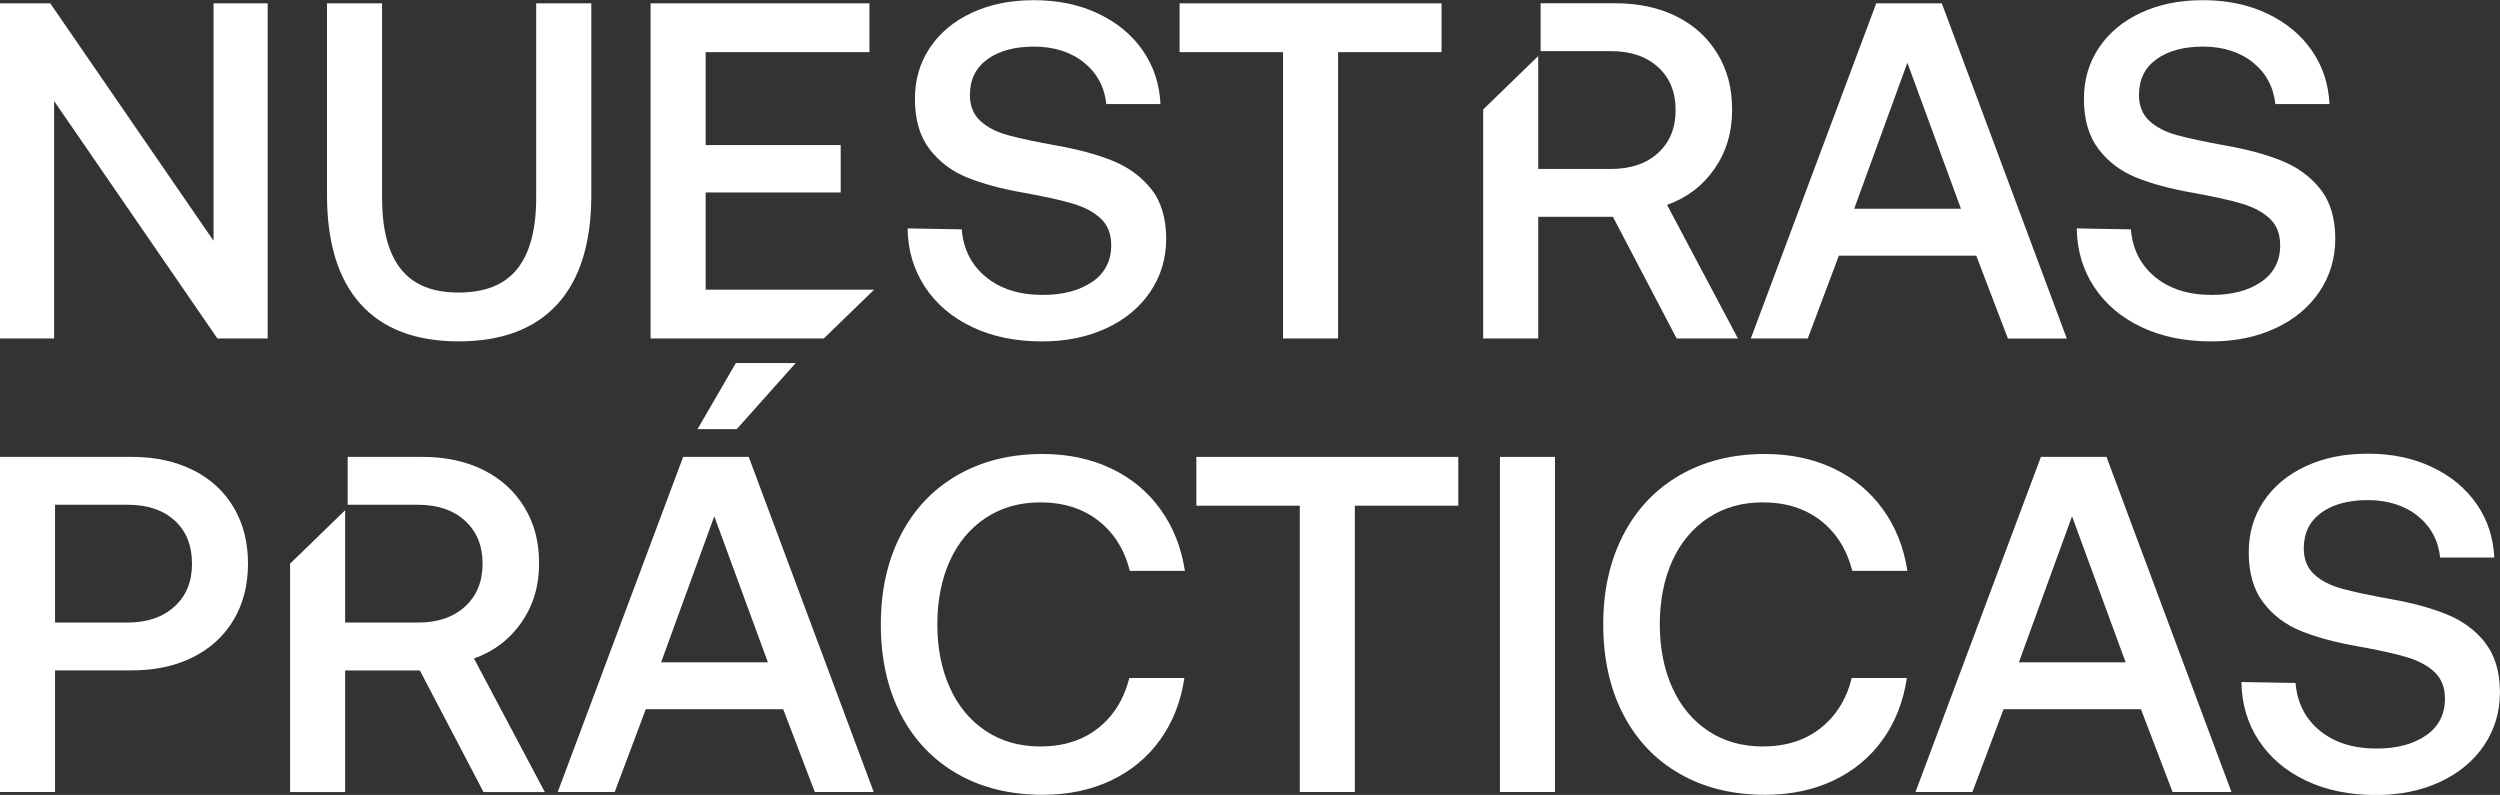
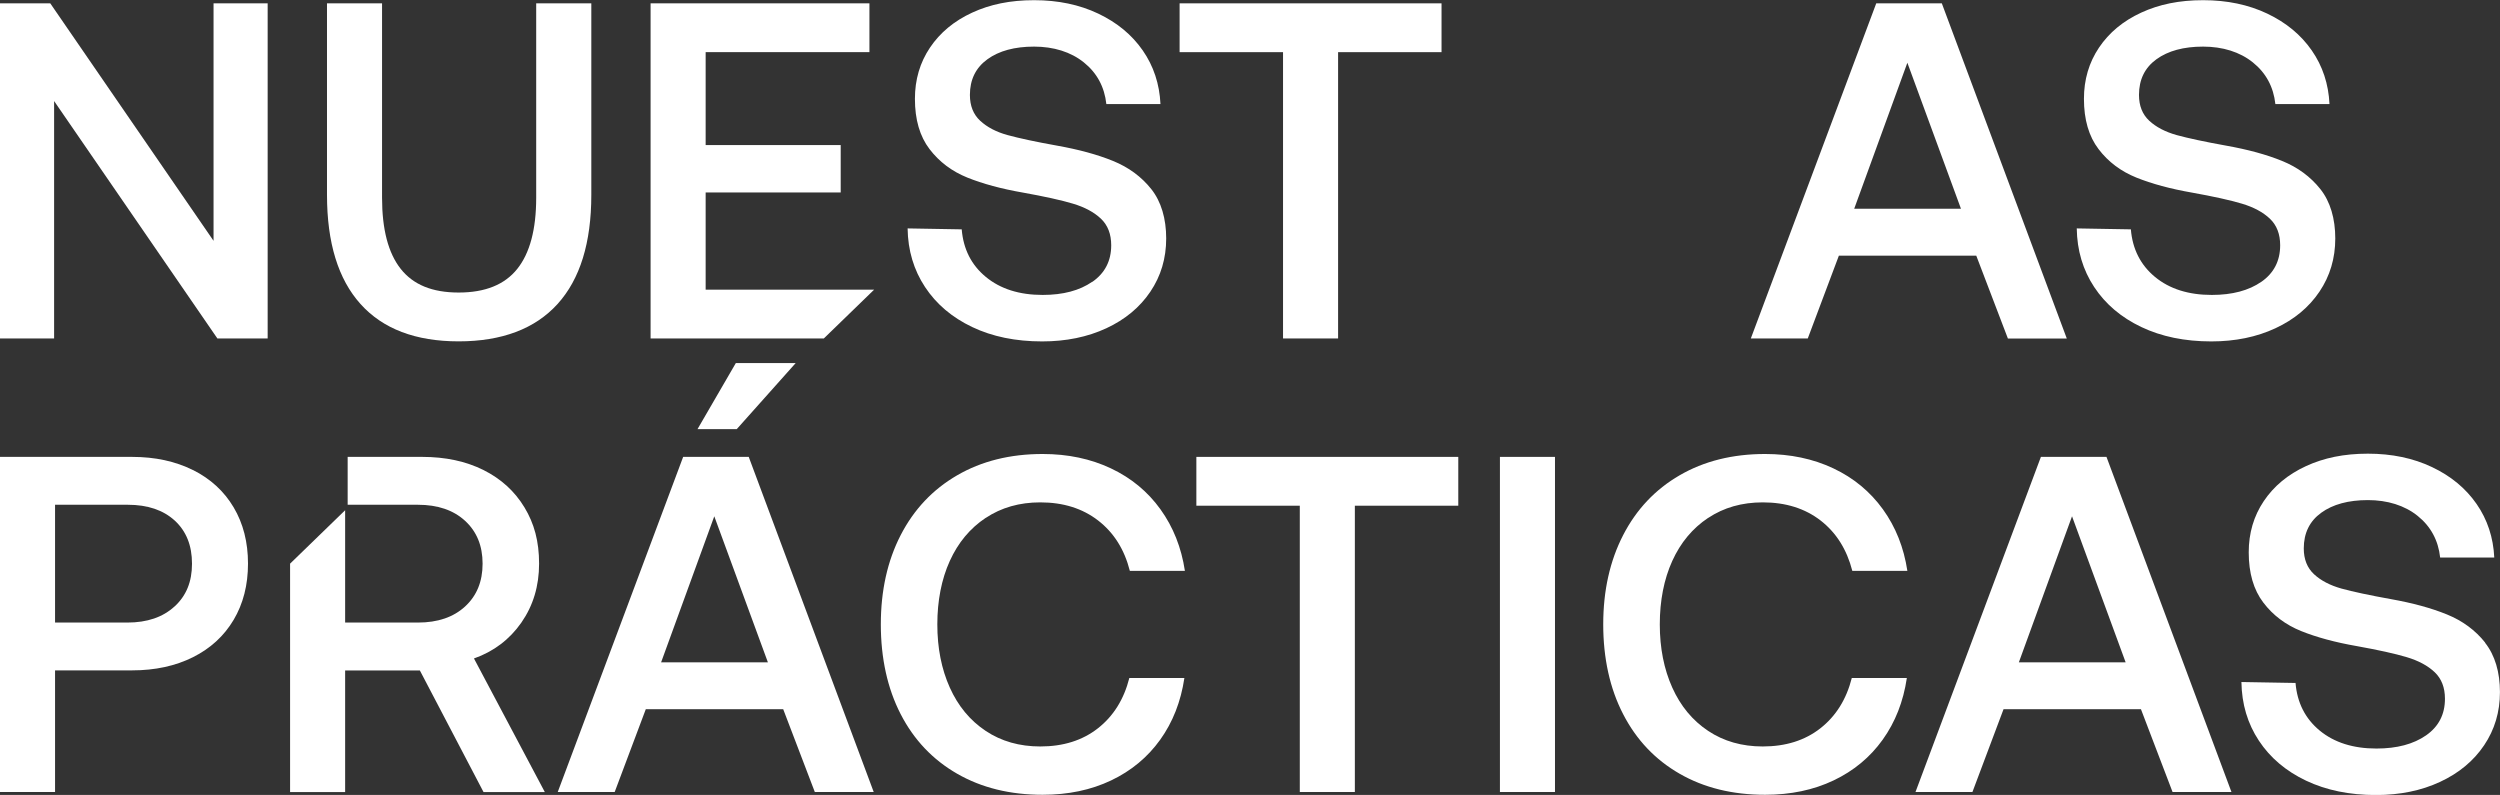
<svg xmlns="http://www.w3.org/2000/svg" id="Capa_2" viewBox="0 0 396.87 126.19">
  <rect x="0" y="0" width="396.87" height="126.19" fill="#333333" stroke="none" />
  <defs>
    <style>.cls-1{fill:#fff;}</style>
  </defs>
  <g id="Capa_1-2">
    <g>
      <polygon class="cls-1" points="33.9 38.23 7.98 .53 0 .53 0 53.73 8.59 53.73 8.59 16.04 34.51 53.73 42.49 53.73 42.49 .53 33.9 .53 33.9 38.23" />
      <path class="cls-1" d="M93.86,.53h-8.74V31.39c0,5.02-1,8.78-3,11.29-2,2.51-5.1,3.76-9.31,3.76s-7.22-1.25-9.2-3.76c-1.98-2.51-2.96-6.27-2.96-11.29V.53h-8.74V30.93c0,7.6,1.77,13.38,5.32,17.33s8.74,5.93,15.58,5.93,12.12-1.98,15.7-5.93,5.36-9.73,5.36-17.33V.53Z" />
      <polygon class="cls-1" points="112.02 45.98 112.02 30.55 133.46 30.55 133.46 23.03 112.02 23.03 112.02 8.28 138.02 8.28 138.02 .53 103.28 .53 103.28 53.73 130.78 53.73 138.77 45.98 112.02 45.98" />
      <path class="cls-1" d="M173.39,44.73c-2,1.39-4.62,2.09-7.87,2.09-3.7,0-6.7-.95-9.01-2.85-2.31-1.9-3.58-4.42-3.84-7.56l-8.59-.15c.05,3.5,.98,6.6,2.77,9.31s4.29,4.83,7.49,6.35c3.19,1.52,6.89,2.28,11.1,2.28,3.8,0,7.2-.7,10.19-2.09,2.99-1.39,5.32-3.33,6.99-5.81,1.67-2.48,2.51-5.29,2.51-8.44s-.79-5.85-2.36-7.83c-1.57-1.98-3.6-3.47-6.08-4.48-2.48-1.01-5.45-1.82-8.89-2.43-3.4-.61-6-1.17-7.83-1.67s-3.28-1.27-4.37-2.28c-1.09-1.01-1.63-2.38-1.63-4.1,0-2.43,.93-4.32,2.78-5.66,1.85-1.34,4.32-2.01,7.41-2.01s5.83,.84,7.9,2.51c2.08,1.67,3.27,3.88,3.57,6.61h8.59c-.15-3.19-1.09-6.03-2.81-8.51s-4.08-4.43-7.07-5.85c-2.99-1.42-6.38-2.13-10.18-2.13s-6.98,.66-9.84,1.98-5.09,3.17-6.69,5.55-2.39,5.09-2.39,8.13c0,3.29,.77,5.95,2.32,7.98s3.55,3.53,6,4.52c2.46,.99,5.41,1.79,8.86,2.39,3.39,.61,6.03,1.19,7.9,1.75,1.88,.56,3.36,1.36,4.45,2.39,1.09,1.04,1.63,2.44,1.63,4.22,0,2.48-1,4.42-3,5.81Z" />
      <polygon class="cls-1" points="203.68 53.73 212.42 53.73 212.42 8.28 228.84 8.28 228.84 .53 187.26 .53 187.26 8.28 203.68 8.28 203.68 53.73" />
-       <path class="cls-1" d="M244.19,53.73v-19.31h11.86l10.11,19.31h9.73l-11.25-21.21c3.14-1.11,5.65-3.01,7.52-5.7s2.81-5.8,2.81-9.35-.77-6.37-2.32-8.93c-1.55-2.56-3.71-4.53-6.5-5.93-2.79-1.39-6.03-2.09-9.73-2.09h-11.85v7.6h11.17c3.14,0,5.64,.85,7.49,2.55,1.85,1.7,2.77,3.96,2.77,6.8s-.92,5.1-2.77,6.8c-1.85,1.7-4.34,2.55-7.49,2.55h-11.55V8.9l-8.74,8.48V53.73h8.74Z" />
      <path class="cls-1" d="M291.92,40.59h21.81l5.02,13.15h9.35L308.26,.53h-10.41l-19.91,53.2h9.04l4.94-13.15Zm10.87-30.63l8.51,23.18h-16.95l8.44-23.18Z" />
      <path class="cls-1" d="M358.99,44.73c-2,1.39-4.62,2.09-7.87,2.09-3.7,0-6.7-.95-9.01-2.85-2.3-1.9-3.58-4.42-3.84-7.56l-8.59-.15c.05,3.5,.98,6.6,2.77,9.31s4.29,4.83,7.49,6.35,6.89,2.28,11.1,2.28c3.8,0,7.2-.7,10.18-2.09,2.99-1.39,5.32-3.33,6.99-5.81,1.67-2.48,2.51-5.29,2.51-8.44s-.79-5.85-2.36-7.83-3.6-3.47-6.08-4.48c-2.48-1.01-5.45-1.82-8.89-2.43-3.39-.61-6-1.17-7.83-1.67-1.82-.51-3.28-1.27-4.37-2.28-1.09-1.01-1.63-2.38-1.63-4.1,0-2.43,.92-4.32,2.77-5.66s4.32-2.01,7.41-2.01,5.83,.84,7.9,2.51c2.08,1.67,3.27,3.88,3.57,6.61h8.59c-.15-3.19-1.09-6.03-2.81-8.51s-4.08-4.43-7.07-5.85c-2.99-1.42-6.38-2.13-10.18-2.13s-6.98,.66-9.84,1.98c-2.86,1.32-5.09,3.17-6.69,5.55-1.6,2.38-2.39,5.09-2.39,8.13,0,3.29,.77,5.95,2.32,7.98,1.54,2.03,3.55,3.53,6,4.52,2.46,.99,5.41,1.79,8.85,2.39,3.39,.61,6.03,1.19,7.9,1.75,1.88,.56,3.36,1.36,4.45,2.39,1.09,1.04,1.63,2.44,1.63,4.22,0,2.48-1,4.42-3,5.81Z" />
      <path class="cls-1" d="M30.63,74.62c-2.79-1.39-6-2.09-9.65-2.09H0v53.2H8.74v-19.31h12.24c3.65,0,6.87-.7,9.65-2.09s4.94-3.37,6.46-5.93c1.52-2.56,2.28-5.54,2.28-8.93s-.76-6.37-2.28-8.93c-1.52-2.56-3.67-4.53-6.46-5.93Zm-2.93,21.66c-1.85,1.7-4.34,2.55-7.49,2.55H8.74v-18.7h11.55c3.14,0,5.62,.84,7.45,2.51,1.82,1.67,2.74,3.95,2.74,6.84s-.92,5.1-2.77,6.8Z" />
      <path class="cls-1" d="M82.77,98.83c1.87-2.69,2.81-5.8,2.81-9.35s-.77-6.37-2.32-8.93c-1.55-2.56-3.71-4.53-6.5-5.93-2.79-1.39-6.03-2.09-9.73-2.09h-11.84v7.6h11.15c3.14,0,5.64,.85,7.49,2.55,1.85,1.7,2.78,3.96,2.78,6.8s-.93,5.1-2.78,6.8c-1.85,1.7-4.34,2.55-7.49,2.55h-11.55v-17.83l-8.74,8.48v36.26h8.74v-19.31h11.86l10.11,19.31h9.73l-11.25-21.21c3.14-1.11,5.65-3.01,7.53-5.7Z" />
      <path class="cls-1" d="M108.45,72.53l-19.91,53.2h9.04l4.94-13.15h21.81l5.02,13.15h9.35l-19.84-53.2h-10.41Zm-3.5,32.61l8.44-23.18,8.51,23.18h-16.95Z" />
      <polygon class="cls-1" points="116.81 57.64 110.73 68.12 116.96 68.12 126.31 57.64 116.81 57.64" />
      <path class="cls-1" d="M156.48,82.22c2.48-1.65,5.37-2.47,8.66-2.47,3.65,0,6.71,.96,9.2,2.89s4.16,4.59,5.02,7.98h8.74c-.56-3.7-1.85-6.95-3.88-9.77s-4.65-4.98-7.87-6.5c-3.22-1.52-6.83-2.28-10.83-2.28-5.17,0-9.69,1.13-13.57,3.38-3.88,2.25-6.87,5.42-8.97,9.5-2.1,4.08-3.15,8.8-3.15,14.17s1.05,10.17,3.15,14.25c2.1,4.08,5.09,7.23,8.97,9.46,3.88,2.23,8.4,3.34,13.57,3.34,4.05,0,7.68-.76,10.87-2.28,3.19-1.52,5.79-3.67,7.79-6.46,2-2.79,3.28-6.05,3.84-9.8h-8.74c-.86,3.39-2.52,6.05-4.98,7.98-2.46,1.93-5.51,2.89-9.16,2.89-3.29,0-6.18-.82-8.66-2.47-2.48-1.65-4.38-3.94-5.7-6.88-1.32-2.94-1.98-6.28-1.98-10.03s.66-7.16,1.98-10.07c1.32-2.91,3.22-5.19,5.7-6.84Z" />
      <polygon class="cls-1" points="189.92 80.28 206.34 80.28 206.34 125.73 215.08 125.73 215.08 80.28 231.5 80.28 231.5 72.53 189.92 72.53 189.92 80.28" />
      <rect class="cls-1" x="238.11" y="72.53" width="8.74" height="53.2" />
      <path class="cls-1" d="M271.17,82.22c2.48-1.65,5.37-2.47,8.66-2.47,3.65,0,6.71,.96,9.2,2.89,2.48,1.93,4.15,4.59,5.02,7.98h8.74c-.56-3.7-1.85-6.95-3.88-9.77-2.03-2.81-4.65-4.98-7.87-6.5s-6.83-2.28-10.83-2.28c-5.17,0-9.69,1.13-13.57,3.38-3.88,2.25-6.87,5.42-8.97,9.5-2.1,4.08-3.16,8.8-3.16,14.17s1.05,10.17,3.16,14.25c2.1,4.08,5.09,7.23,8.97,9.46s8.4,3.34,13.57,3.34c4.05,0,7.68-.76,10.87-2.28s5.79-3.67,7.79-6.46c2-2.79,3.28-6.05,3.84-9.8h-8.74c-.86,3.39-2.52,6.05-4.98,7.98-2.46,1.93-5.51,2.89-9.16,2.89-3.29,0-6.18-.82-8.66-2.47-2.48-1.65-4.38-3.94-5.7-6.88s-1.98-6.28-1.98-10.03,.66-7.16,1.98-10.07,3.22-5.19,5.7-6.84Z" />
      <path class="cls-1" d="M323.99,72.53l-19.91,53.2h9.04l4.94-13.15h21.81l5.02,13.15h9.35l-19.84-53.2h-10.41Zm13.45,32.61h-16.95l8.44-23.18" />
      <path class="cls-1" d="M394.52,102.02c-1.57-1.98-3.6-3.47-6.08-4.48-2.48-1.01-5.45-1.82-8.89-2.43-3.39-.61-6-1.17-7.83-1.67-1.82-.51-3.28-1.27-4.37-2.28-1.09-1.01-1.63-2.38-1.63-4.1,0-2.43,.92-4.32,2.77-5.66s4.32-2.01,7.41-2.01,5.83,.84,7.9,2.51c2.08,1.67,3.27,3.88,3.57,6.61h8.59c-.15-3.19-1.09-6.03-2.81-8.51s-4.08-4.43-7.07-5.85c-2.99-1.42-6.38-2.13-10.18-2.13s-6.98,.66-9.84,1.98c-2.86,1.32-5.09,3.17-6.69,5.55-1.6,2.38-2.39,5.09-2.39,8.13,0,3.29,.77,5.95,2.32,7.98,1.54,2.03,3.55,3.53,6,4.52,2.46,.99,5.41,1.79,8.85,2.39,3.39,.61,6.03,1.19,7.9,1.75,1.88,.56,3.36,1.36,4.45,2.39,1.09,1.04,1.63,2.44,1.63,4.22,0,2.48-1,4.42-3,5.81-2,1.39-4.62,2.09-7.87,2.09-3.7,0-6.7-.95-9.01-2.85-2.3-1.9-3.58-4.42-3.84-7.56l-8.59-.15c.05,3.5,.98,6.6,2.77,9.31s4.29,4.83,7.49,6.35,6.89,2.28,11.1,2.28c3.8,0,7.2-.7,10.18-2.09,2.99-1.39,5.32-3.33,6.99-5.81,1.67-2.48,2.51-5.29,2.51-8.44s-.79-5.85-2.36-7.83Z" />
    </g>
  </g>
</svg>